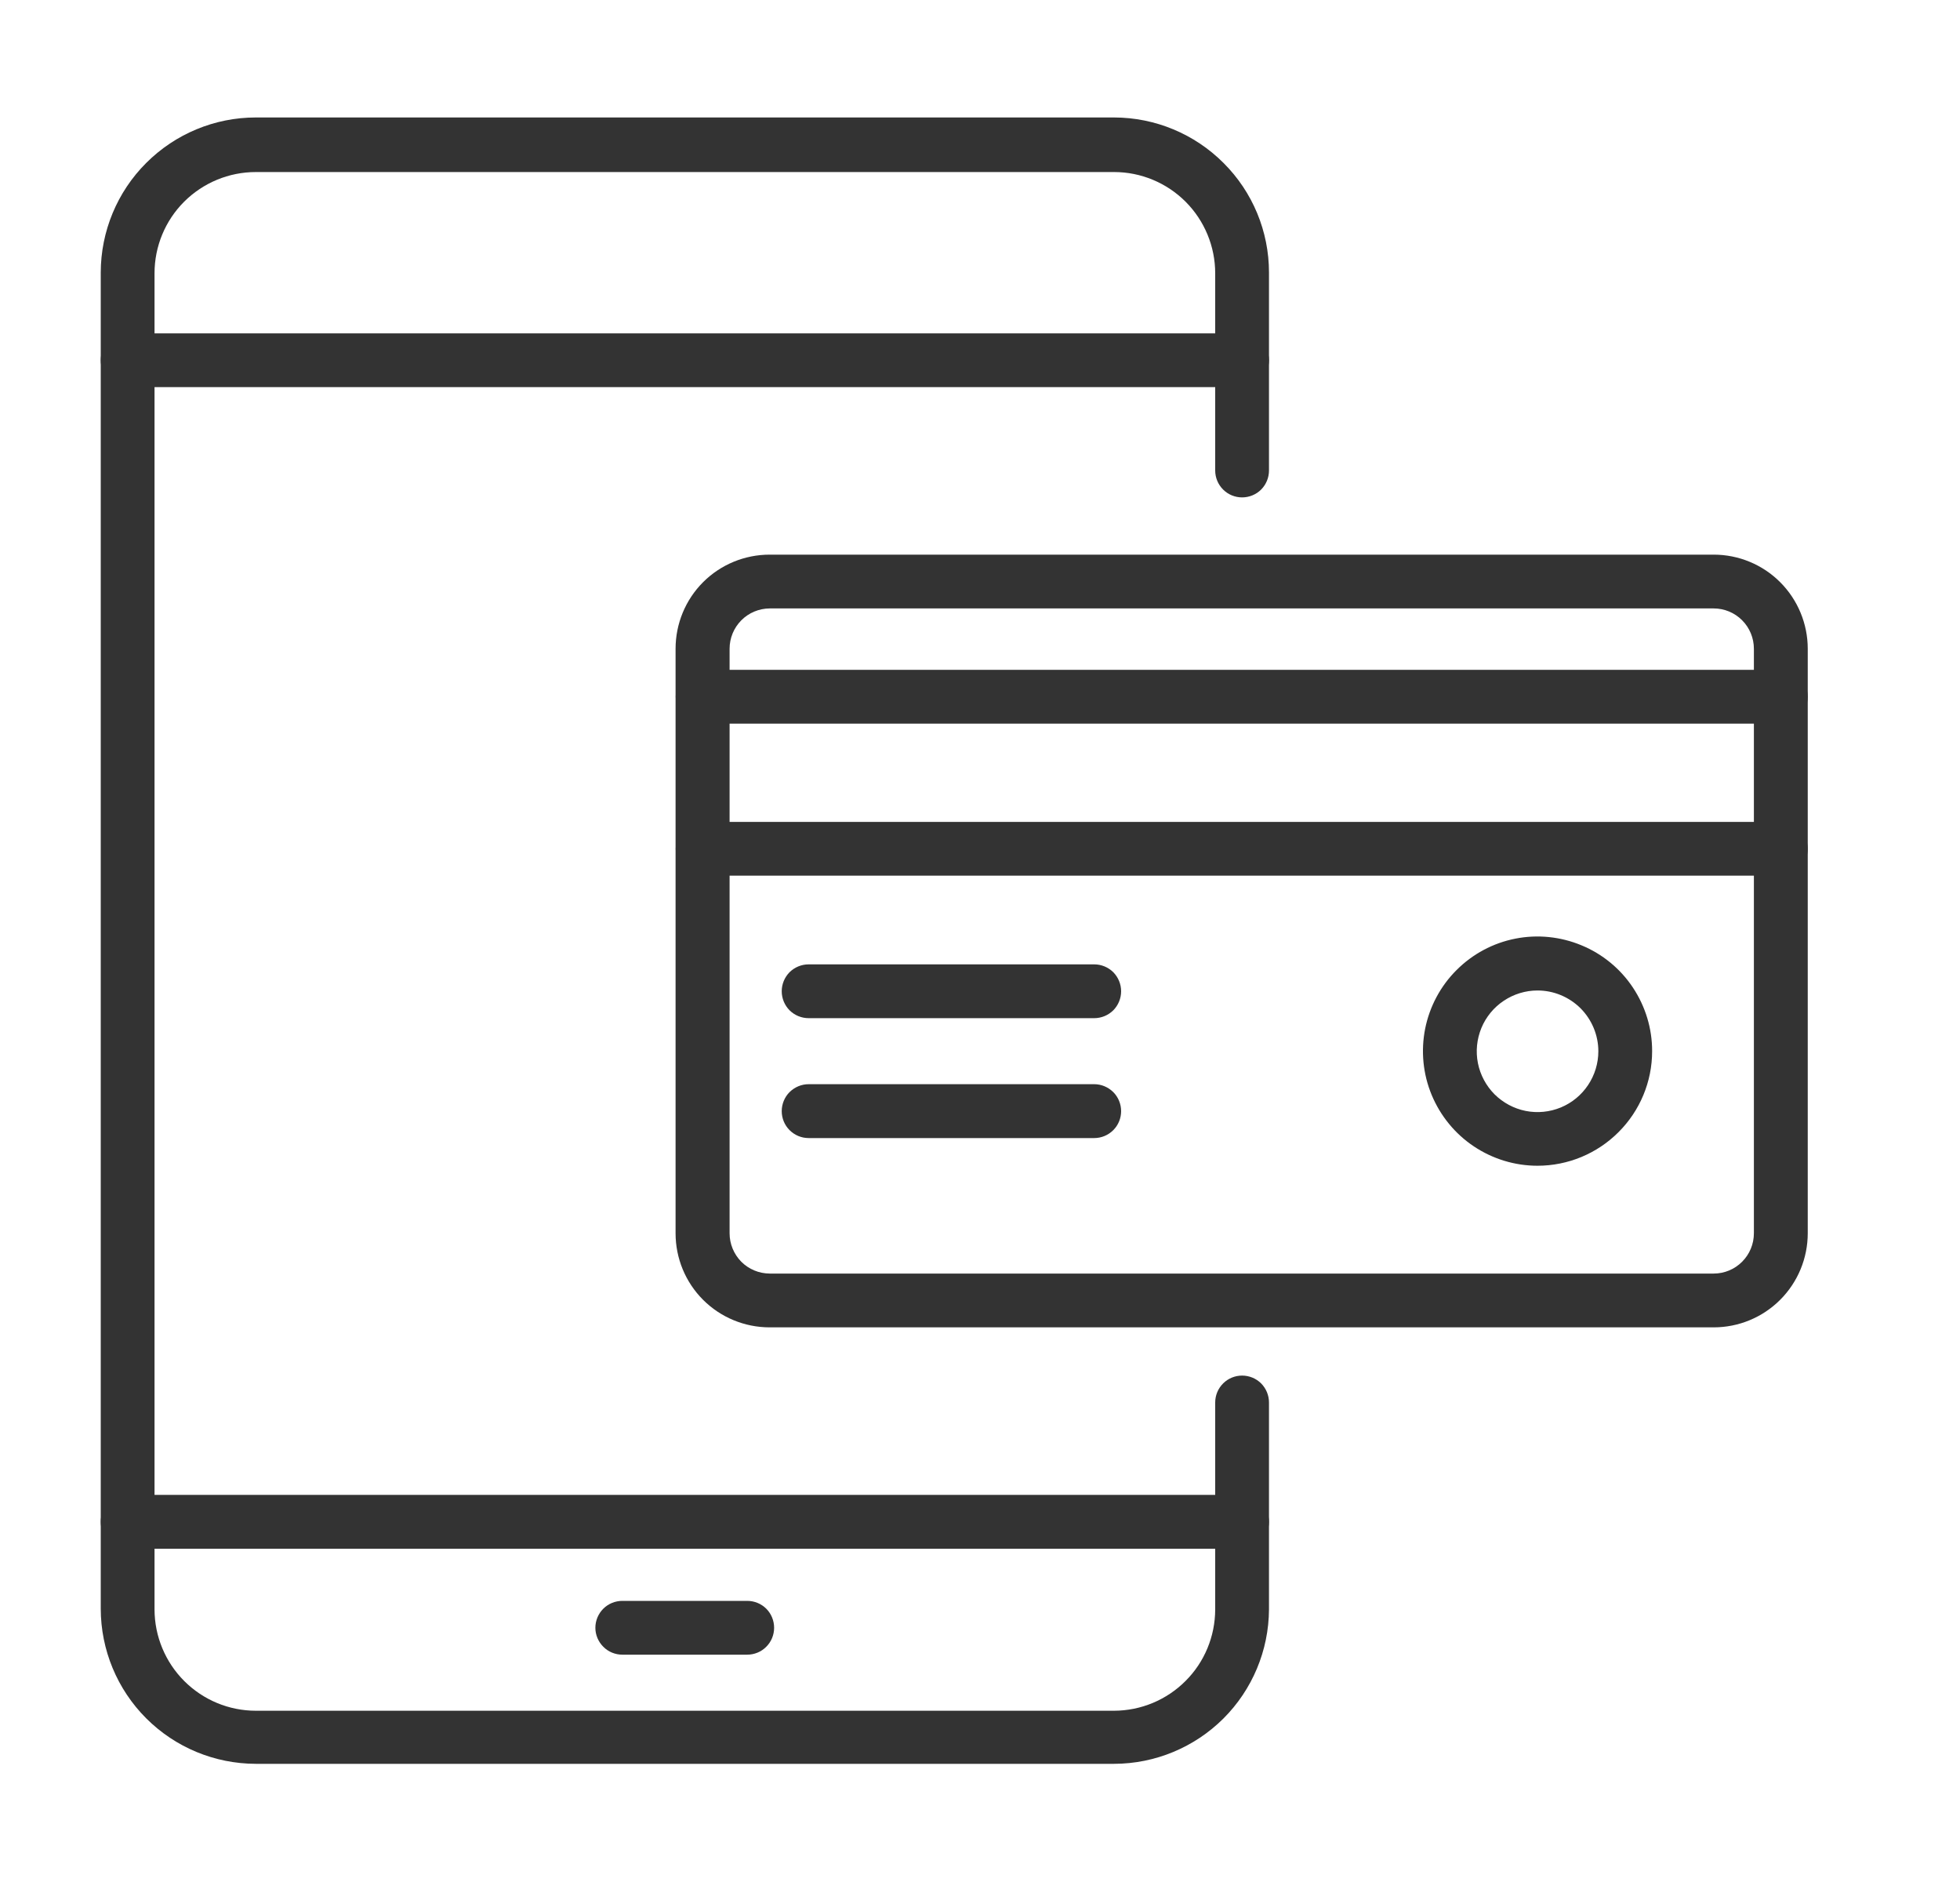
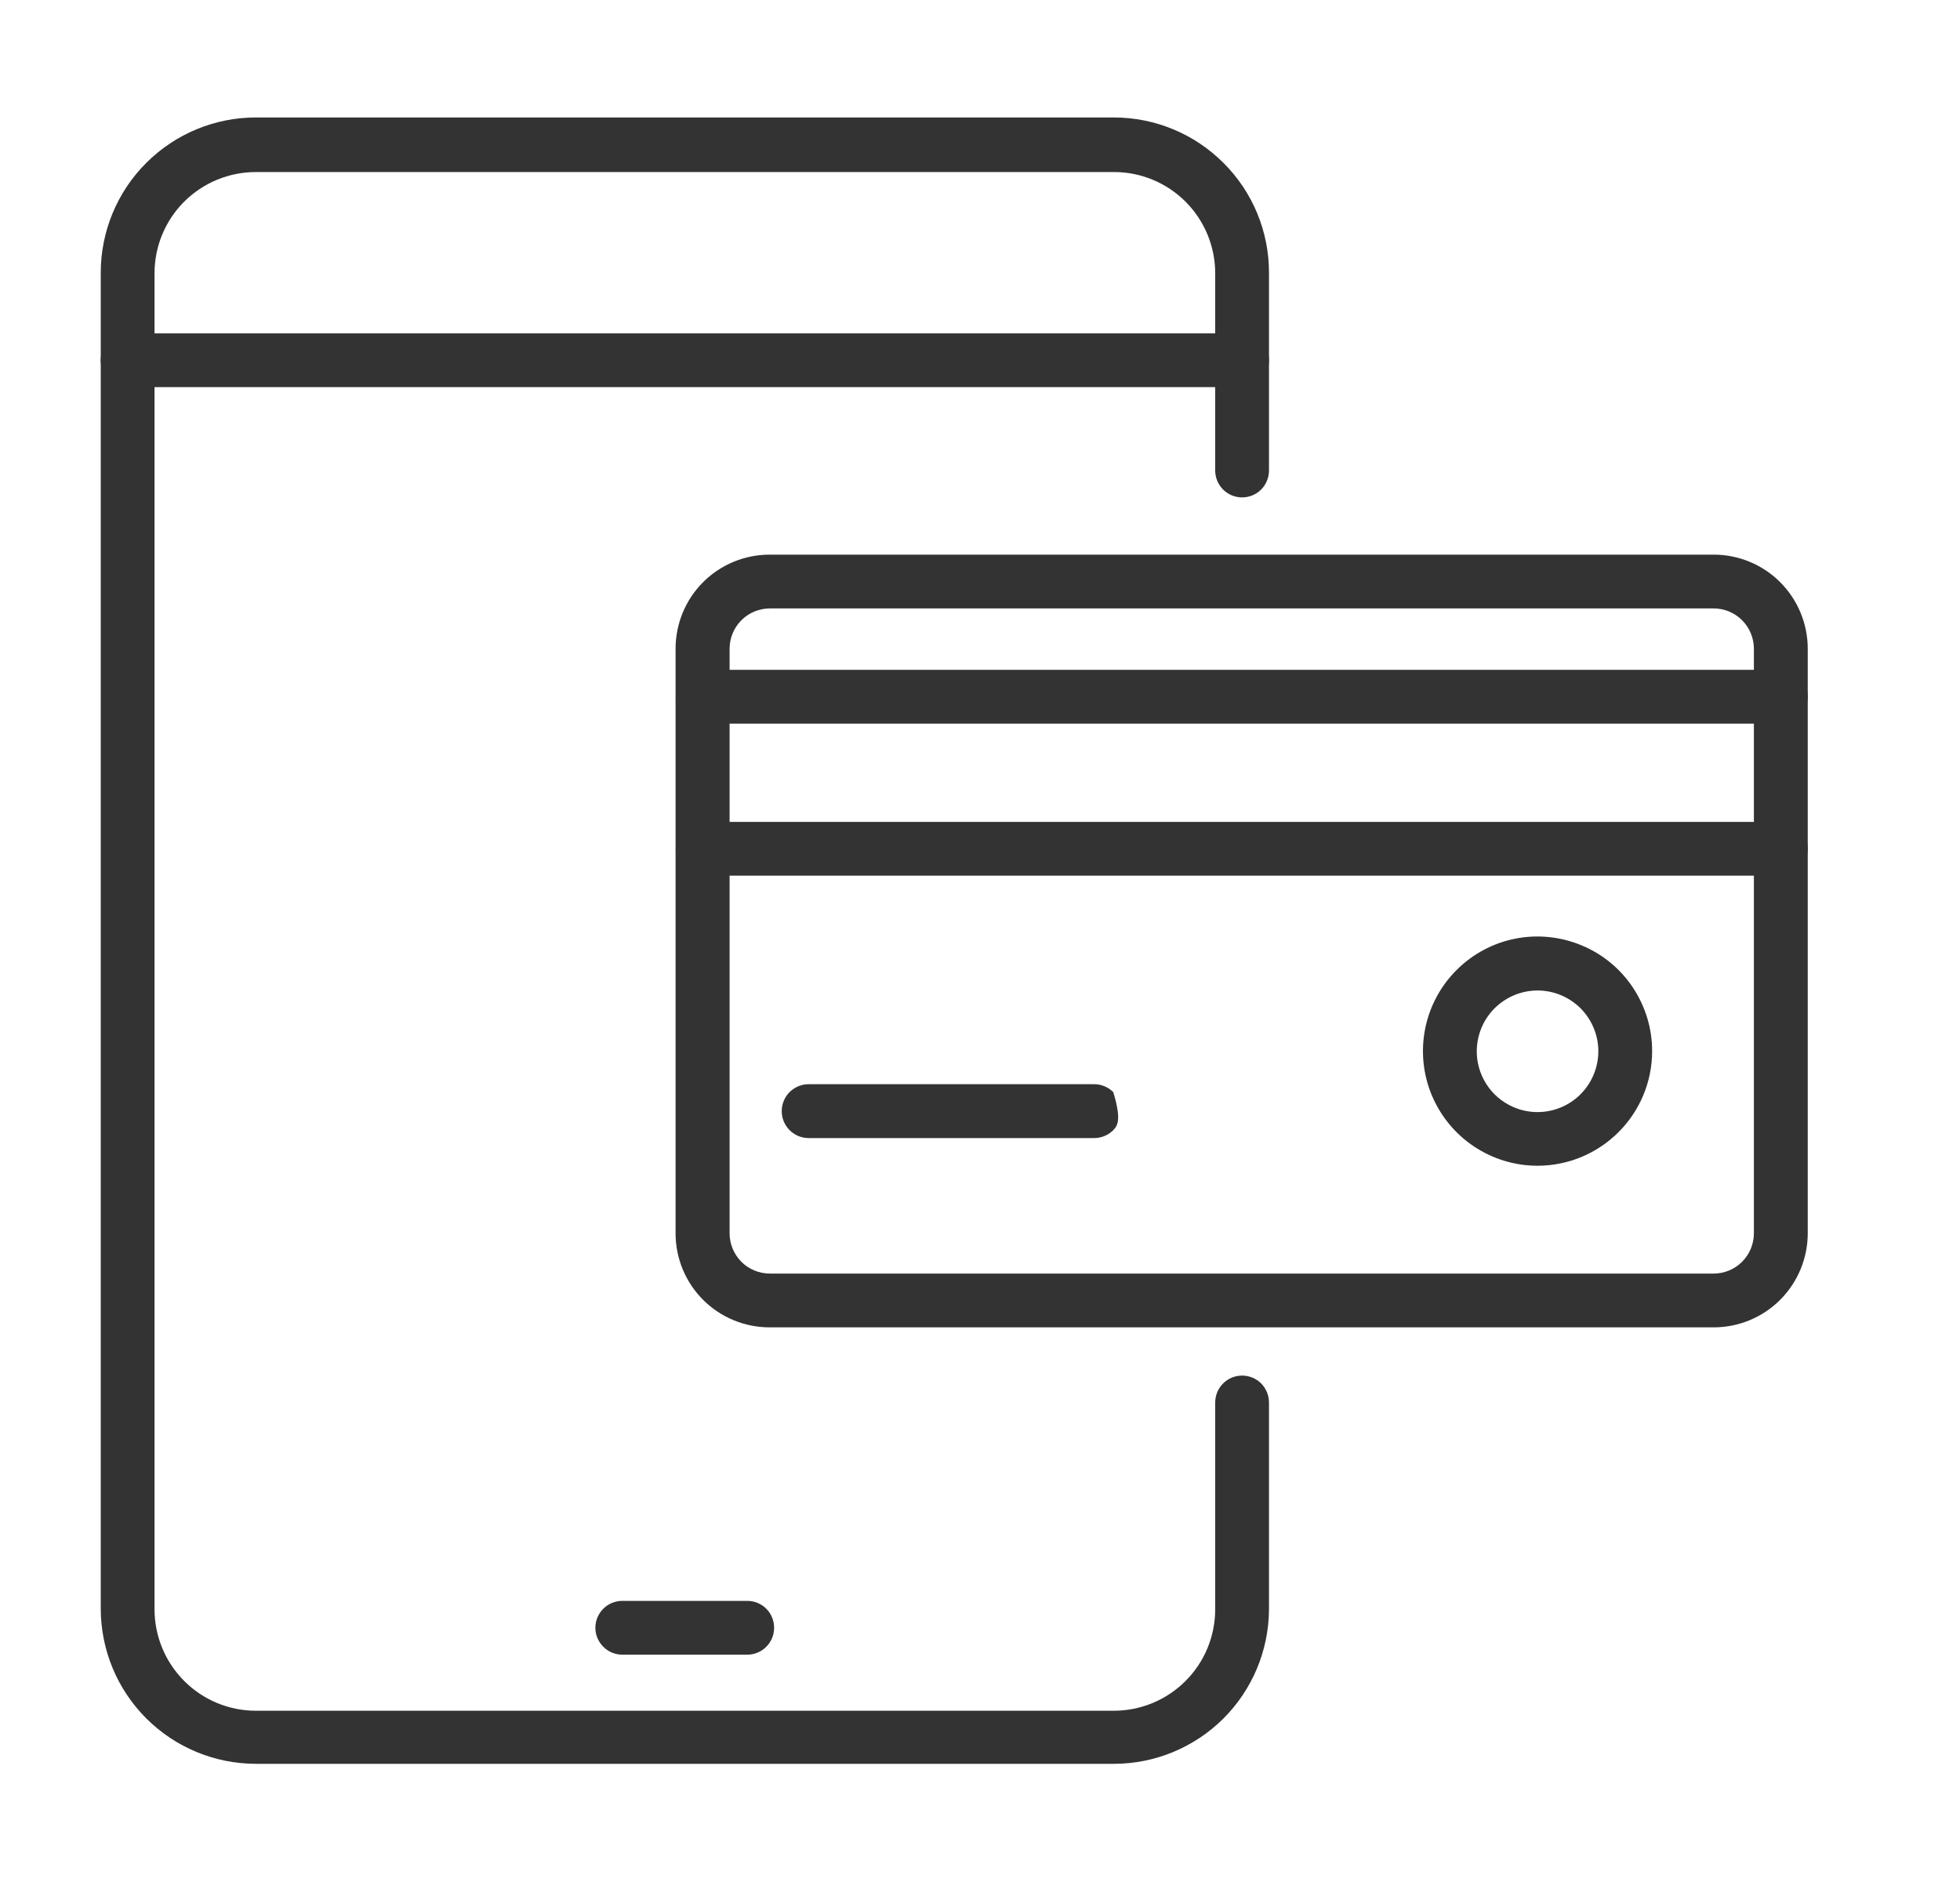
<svg xmlns="http://www.w3.org/2000/svg" width="25" height="24" viewBox="0 0 25 24" fill="none">
  <path d="M14.211 22.493H3.263C2.738 22.492 2.236 22.284 1.865 21.913C1.494 21.542 1.286 21.04 1.285 20.515V3.475C1.286 2.951 1.494 2.448 1.865 2.078C2.236 1.707 2.738 1.498 3.263 1.498H14.211C14.735 1.499 15.237 1.708 15.607 2.079C15.978 2.449 16.186 2.951 16.186 3.475V6C16.186 6.091 16.15 6.178 16.086 6.243C16.022 6.307 15.934 6.343 15.843 6.343C15.752 6.343 15.665 6.307 15.601 6.243C15.536 6.178 15.5 6.091 15.5 6V3.485C15.5 3.143 15.364 2.815 15.123 2.573C14.881 2.331 14.553 2.194 14.211 2.194H3.263C2.92 2.194 2.592 2.33 2.349 2.572C2.107 2.814 1.971 3.142 1.971 3.485V20.525C1.972 20.867 2.108 21.195 2.35 21.437C2.592 21.679 2.92 21.816 3.263 21.816H14.211C14.553 21.815 14.881 21.678 15.122 21.436C15.364 21.195 15.499 20.867 15.5 20.525V17.885C15.5 17.794 15.536 17.707 15.601 17.642C15.665 17.578 15.752 17.542 15.843 17.542C15.934 17.542 16.022 17.578 16.086 17.642C16.15 17.707 16.186 17.794 16.186 17.885V20.525C16.183 21.047 15.974 21.547 15.604 21.916C15.234 22.284 14.733 22.492 14.211 22.493Z" fill="#333333" />
  <path d="M15.843 4.937H1.628C1.537 4.937 1.45 4.901 1.385 4.836C1.321 4.772 1.285 4.685 1.285 4.594C1.285 4.503 1.321 4.415 1.385 4.351C1.45 4.287 1.537 4.251 1.628 4.251H15.843C15.934 4.251 16.022 4.287 16.086 4.351C16.15 4.415 16.186 4.503 16.186 4.594C16.186 4.685 16.15 4.772 16.086 4.836C16.022 4.901 15.934 4.937 15.843 4.937Z" fill="#333333" />
-   <path d="M15.843 19.75H1.628C1.537 19.75 1.45 19.713 1.385 19.649C1.321 19.585 1.285 19.497 1.285 19.407C1.285 19.316 1.321 19.228 1.385 19.164C1.45 19.099 1.537 19.063 1.628 19.063H15.843C15.934 19.063 16.022 19.099 16.086 19.164C16.15 19.228 16.186 19.316 16.186 19.407C16.186 19.497 16.15 19.585 16.086 19.649C16.022 19.713 15.934 19.75 15.843 19.75Z" fill="#333333" />
  <path d="M9.531 21.101H7.938C7.847 21.101 7.759 21.065 7.695 21C7.631 20.936 7.594 20.849 7.594 20.758C7.594 20.667 7.631 20.579 7.695 20.515C7.759 20.451 7.847 20.415 7.938 20.415H9.531C9.622 20.415 9.71 20.451 9.774 20.515C9.838 20.579 9.874 20.667 9.874 20.758C9.874 20.849 9.838 20.936 9.774 21C9.71 21.065 9.622 21.101 9.531 21.101Z" fill="#333333" />
  <path d="M21.858 16.927H9.817C9.499 16.927 9.193 16.801 8.968 16.576C8.743 16.351 8.617 16.046 8.617 15.727V8.273C8.617 7.955 8.743 7.649 8.968 7.424C9.193 7.199 9.499 7.073 9.817 7.073H21.858C22.176 7.073 22.481 7.199 22.706 7.424C22.931 7.649 23.058 7.955 23.058 8.273V15.727C23.058 16.046 22.931 16.351 22.706 16.576C22.481 16.801 22.176 16.927 21.858 16.927ZM9.817 7.759C9.681 7.76 9.551 7.814 9.455 7.911C9.36 8.007 9.306 8.137 9.306 8.273V15.727C9.306 15.863 9.36 15.993 9.455 16.09C9.551 16.186 9.681 16.24 9.817 16.241H21.858C21.994 16.241 22.125 16.187 22.221 16.09C22.317 15.994 22.371 15.864 22.371 15.727V8.273C22.371 8.137 22.317 8.006 22.221 7.91C22.125 7.813 21.994 7.759 21.858 7.759H9.817Z" fill="#333333" />
  <path d="M22.715 9.228H8.963C8.872 9.228 8.784 9.192 8.72 9.128C8.656 9.063 8.619 8.976 8.619 8.885C8.619 8.794 8.656 8.707 8.72 8.642C8.784 8.578 8.872 8.542 8.963 8.542H22.715C22.806 8.542 22.893 8.578 22.957 8.642C23.022 8.707 23.058 8.794 23.058 8.885C23.058 8.976 23.022 9.063 22.957 9.128C22.893 9.192 22.806 9.228 22.715 9.228Z" fill="#333333" />
  <path d="M22.715 11.167H8.963C8.872 11.167 8.784 11.131 8.72 11.067C8.656 11.002 8.619 10.915 8.619 10.824C8.619 10.733 8.656 10.646 8.72 10.581C8.784 10.517 8.872 10.481 8.963 10.481H22.715C22.806 10.481 22.893 10.517 22.957 10.581C23.022 10.646 23.058 10.733 23.058 10.824C23.058 10.915 23.022 11.002 22.957 11.067C22.893 11.131 22.806 11.167 22.715 11.167Z" fill="#333333" />
-   <path d="M13.957 12.984H10.314C10.223 12.984 10.136 12.948 10.071 12.884C10.007 12.819 9.971 12.732 9.971 12.641C9.971 12.55 10.007 12.463 10.071 12.398C10.136 12.334 10.223 12.298 10.314 12.298H13.957C14.048 12.298 14.135 12.334 14.2 12.398C14.264 12.463 14.3 12.55 14.3 12.641C14.3 12.732 14.264 12.819 14.2 12.884C14.135 12.948 14.048 12.984 13.957 12.984Z" fill="#333333" />
-   <path d="M13.957 14.513H10.314C10.223 14.513 10.136 14.477 10.071 14.412C10.007 14.348 9.971 14.261 9.971 14.17C9.971 14.079 10.007 13.991 10.071 13.927C10.136 13.863 10.223 13.826 10.314 13.826H13.957C14.048 13.826 14.135 13.863 14.2 13.927C14.264 13.991 14.3 14.079 14.3 14.17C14.3 14.261 14.264 14.348 14.2 14.412C14.135 14.477 14.048 14.513 13.957 14.513Z" fill="#333333" />
+   <path d="M13.957 14.513H10.314C10.223 14.513 10.136 14.477 10.071 14.412C10.007 14.348 9.971 14.261 9.971 14.17C9.971 14.079 10.007 13.991 10.071 13.927C10.136 13.863 10.223 13.826 10.314 13.826H13.957C14.048 13.826 14.135 13.863 14.2 13.927C14.3 14.261 14.264 14.348 14.2 14.412C14.135 14.477 14.048 14.513 13.957 14.513Z" fill="#333333" />
  <path d="M19.611 14.866C19.322 14.866 19.04 14.78 18.799 14.619C18.559 14.459 18.372 14.23 18.261 13.963C18.15 13.696 18.122 13.402 18.178 13.118C18.235 12.835 18.374 12.574 18.579 12.37C18.784 12.165 19.044 12.026 19.328 11.97C19.611 11.914 19.905 11.944 20.172 12.055C20.439 12.165 20.668 12.353 20.828 12.594C20.988 12.835 21.074 13.117 21.073 13.406C21.073 13.794 20.918 14.165 20.644 14.438C20.37 14.712 19.999 14.866 19.611 14.866ZM19.611 12.631C19.458 12.631 19.308 12.677 19.181 12.762C19.053 12.847 18.954 12.968 18.895 13.11C18.837 13.252 18.821 13.407 18.851 13.558C18.881 13.708 18.955 13.846 19.063 13.955C19.172 14.063 19.31 14.137 19.46 14.167C19.611 14.197 19.767 14.181 19.908 14.123C20.05 14.064 20.171 13.965 20.256 13.837C20.341 13.71 20.387 13.56 20.387 13.406C20.387 13.201 20.305 13.004 20.16 12.858C20.014 12.713 19.817 12.631 19.611 12.631Z" fill="#333333" />
</svg>